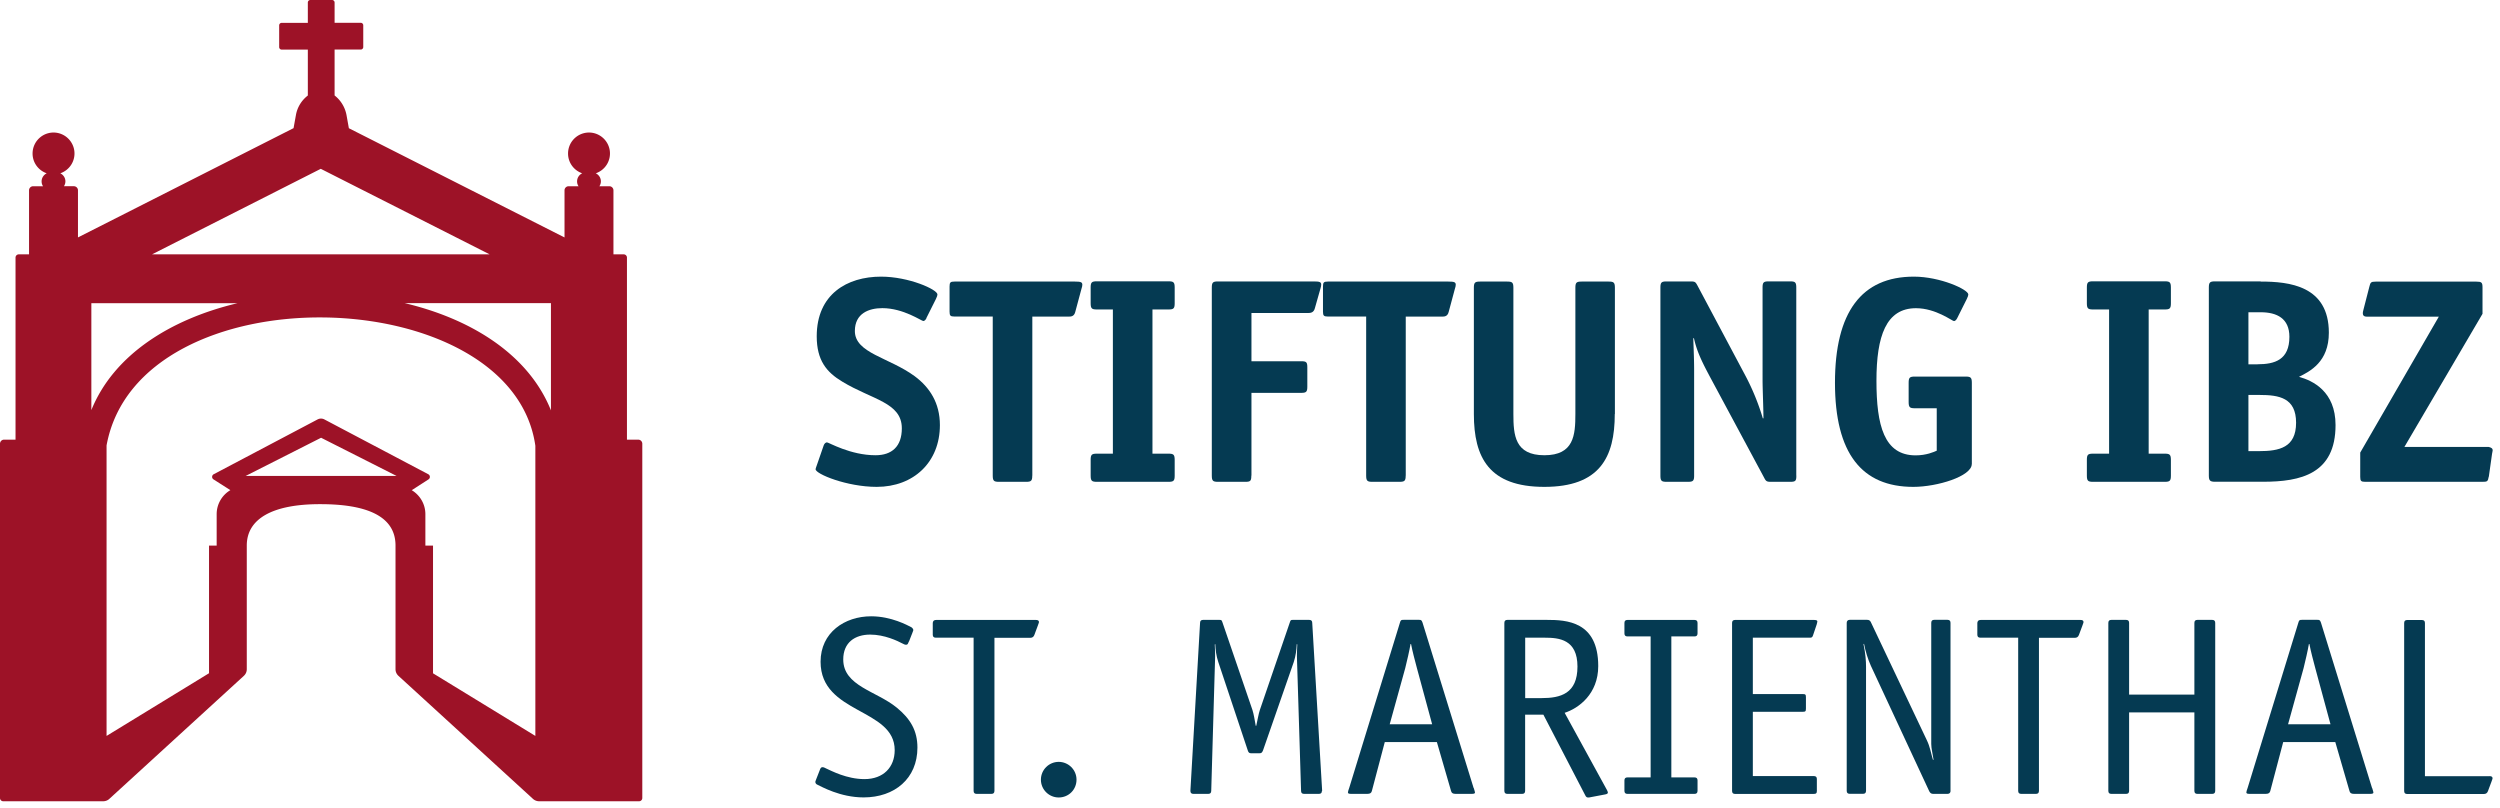
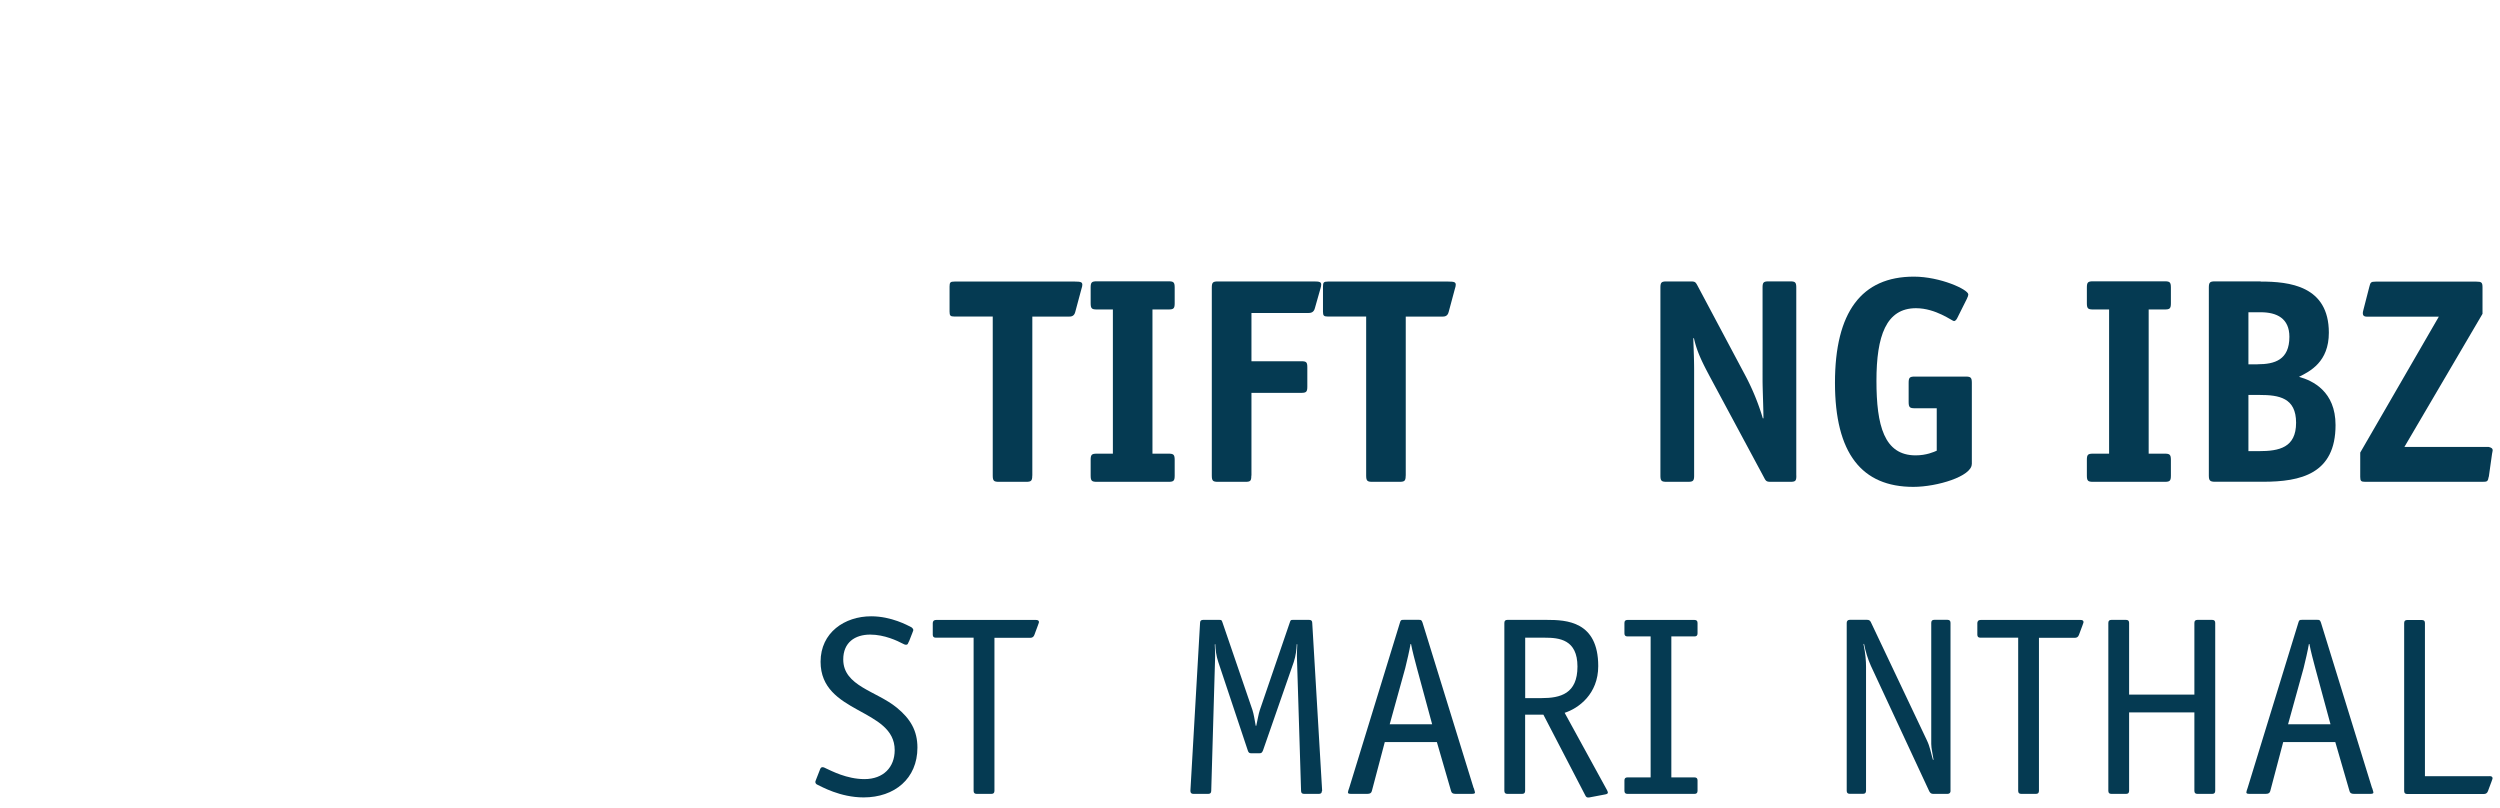
<svg xmlns="http://www.w3.org/2000/svg" viewBox="0 0 396 128" width="396" height="128">
-   <path d="M146.76 50.39c-.14.28-.33.46-.51.46-.28 0-3.15-2.04-6.49-2.04-2.13 0-4.35.83-4.35 3.62 0 3.52 5.41 4.17 9.49 7.17 2.36 1.76 3.98 4.22 3.98 7.74 0 5.88-4.17 9.78-10.01 9.78-4.73 0-9.68-2.04-9.68-2.79 0-.13.14-.46.23-.74l1.06-3.06c.1-.28.33-.46.51-.46.28 0 3.7 2.04 7.69 2.04 2.59 0 4.17-1.39 4.17-4.26 0-4.12-4.73-4.53-9.45-7.41-2.46-1.48-4.03-3.34-4.03-7.17 0-6.67 4.82-9.45 10.19-9.45 4.4 0 8.93 2.04 8.93 2.82 0 .14-.05.33-.23.7l-1.53 3.06h.02Z" fill="#053a52" />
  <path d="M163.51 75.34c0 .83-.18.98-.98.98h-4.3c-.78 0-.98-.14-.98-.98v-25.2h-6.06c-.65 0-.78-.14-.78-.78v-3.98c0-.65.13-.78.78-.78h19.09c.93 0 1.16.1 1.16.51 0 .23-.05.33-.14.65l-.98 3.65c-.18.74-.7.74-1.06.74h-5.74v25.2Z" fill="#053a52" />
  <path d="M186.07 75.34c0 .83-.18.98-.98.98h-11.35c-.78 0-.98-.14-.98-.98v-2.5c0-.83.18-.98.98-.98h2.54V49.02h-2.54c-.78 0-.98-.14-.98-.98v-2.5c0-.83.18-.98.98-.98h11.35c.78 0 .98.13.98.98v2.5c0 .83-.18.98-.98.98h-2.54v22.84h2.54c.78 0 .98.14.98.98v2.5Z" fill="#053a52" />
  <path d="M198.21 75.34c0 .83-.14.98-.93.98h-4.35c-.78 0-.98-.14-.98-.98V45.56c0-.83.18-.98.98-.98h15.19c.93 0 1.16.1 1.16.51 0 .23-.05.33-.13.65l-.88 3.1c-.18.7-.7.74-1.06.74h-8.98v7.64h7.87c.83 0 .98.14.98.98v3.05c0 .83-.18.98-.98.98h-7.87v13.11h-.01Z" fill="#053a52" />
  <path d="M222.66 75.34c0 .83-.18.98-.98.98h-4.3c-.78 0-.98-.14-.98-.98v-25.2h-6.06c-.65 0-.78-.14-.78-.78v-3.98c0-.65.13-.78.78-.78h19.09c.93 0 1.16.1 1.16.51 0 .23-.05.33-.14.65l-.98 3.65c-.18.74-.7.74-1.06.74h-5.74v25.2Z" fill="#053a52" />
-   <path d="M255.78 65.58c0 6.9-2.41 11.54-11.16 11.54s-11.16-4.63-11.16-11.54v-20c0-.83.18-.98.98-.98h4.3c.78 0 .98.13.98.98v20c0 3.34.23 6.53 4.91 6.53s4.91-3.2 4.91-6.53v-20c0-.83.18-.98.98-.98h4.3c.78 0 .98.13.98.98v20Z" fill="#053a52" />
  <path d="M284.54 75.34c0 .83-.13.98-.98.98h-3.06c-.65 0-.78-.1-1.06-.65l-8.48-15.79c-1.39-2.59-2.18-4.22-2.64-6.31h-.1c0 .6.13 2.97.13 5.1v16.67c0 .83-.18.98-.98.98h-3.38c-.78 0-.98-.14-.98-.98V45.56c0-.83.18-.98.98-.98h3.8c.7 0 .78.1 1.06.6l7.64 14.36a36.89 36.89 0 0 1 2.74 6.72h.1c0-1.48-.14-4.73-.14-6.02V45.55c0-.83.18-.98.98-.98h3.38c.78 0 .98.13.98.98v29.78h.01Z" fill="#053a52" />
  <path d="M312.33 73.5c0 1.94-5.46 3.62-9.26 3.62-8.15 0-12.41-5.28-12.41-16.49s4.22-16.81 12.5-16.81c4.17 0 8.62 2.04 8.62 2.82 0 .14-.05.33-.23.7l-1.53 3.06c-.14.28-.33.46-.51.46-.28 0-2.87-2.04-6.02-2.04-4.73 0-6.26 4.4-6.26 11.49s1.21 11.82 6.21 11.82c1.71 0 2.92-.55 3.34-.74v-6.72h-3.47c-.78 0-.98-.14-.98-.98v-3.06c0-.83.18-.98.98-.98h8.05c.78 0 .98.14.98.98v12.88h-.02Z" fill="#053a52" />
  <path d="M343.87 75.34c0 .83-.18.98-.98.98h-11.35c-.78 0-.98-.14-.98-.98v-2.5c0-.83.18-.98.98-.98h2.54V49.02h-2.54c-.78 0-.98-.14-.98-.98v-2.5c0-.83.18-.98.98-.98h11.35c.78 0 .98.13.98.98v2.5c0 .83-.18.98-.98.98h-2.54v22.84h2.54c.78 0 .98.14.98.98v2.5Z" fill="#053a52" />
  <path d="M358.1 44.6c4.5 0 10.79.65 10.79 8.1 0 4.63-2.97 6.11-4.73 6.99 2.18.6 5.79 2.31 5.79 7.64 0 7.74-5.51 8.98-11.49 8.98h-7.6c-.78 0-.98-.18-.98-.98V45.55c0-.83.18-.98.98-.98h7.23Zm-.51 13.1c2.74 0 5.05-.7 5.05-4.35 0-2.92-1.99-3.89-4.55-3.89h-1.94v8.25h1.43Zm.23 13.76c3.2 0 5.88-.55 5.88-4.5s-2.69-4.4-5.79-4.4h-1.76v8.9h1.66Z" fill="#053a52" />
  <path d="M394.22 75.49c-.14.78-.23.83-1.01.83h-18.57c-.65 0-.78-.14-.78-.78v-3.85l12.45-21.53h-11.39c-.51 0-.65-.23-.65-.55 0-.12.03-.31.1-.55l.93-3.62c.18-.7.23-.83 1.01-.83h15.94c.83 0 .98.13.98.93v4.17l-12.37 21.08h13.33c.42.1.65.23.65.55 0 .1-.05.23-.1.55l-.51 3.62h-.01Z" fill="#053a52" />
  <path d="M143.97 101.61c-.16.33-.16.52-.45.52-.16 0-.36-.08-.57-.2-.76-.4-2.82-1.41-5.11-1.41-2.41 0-4.27 1.24-4.27 3.94 0 4.22 5.27 4.99 8.49 7.64 2.17 1.77 3.26 3.67 3.26 6.32 0 4.91-3.62 7.89-8.52 7.89-3.74 0-6.72-1.74-7.32-2.01-.2-.08-.33-.24-.33-.45 0-.12.12-.33.16-.48l.52-1.33c.12-.33.2-.52.45-.52.16 0 .36.08.57.2.81.36 3.26 1.69 6.08 1.69 3.01 0 4.79-1.89 4.79-4.59 0-6.68-11.74-5.68-11.74-14 0-4.63 3.82-7.2 8.01-7.2 3.22 0 5.8 1.45 6.35 1.72.2.12.33.33.33.45s-.12.33-.16.48l-.52 1.33Z" fill="#053a52" />
  <path d="M157.52 101.01v24.26c0 .33-.16.48-.48.48h-2.34c-.33 0-.48-.16-.48-.48v-24.26h-5.99c-.33 0-.48-.16-.48-.48v-1.81c0-.28.12-.52.57-.52h15.77c.28 0 .48.08.48.33 0 .16-.12.33-.16.52l-.57 1.53c-.12.33-.36.45-.64.45h-5.68Z" fill="#053a52" />
-   <path d="M167.7 126.32c-1.53 0-2.82-1.24-2.82-2.82s1.29-2.82 2.82-2.82 2.82 1.24 2.82 2.82-1.24 2.82-2.82 2.82Z" fill="#053a52" />
  <path d="M209.39 125.27c0 .33-.16.48-.48.48h-2.34c-.33 0-.48-.16-.48-.48l-.64-20.68c-.04-.81 0-1.81.04-2.5l-.08-.08c-.04.88-.16 1.89-.48 2.86l-4.87 14c-.16.36-.24.45-.6.45h-1.21c-.36 0-.48-.08-.6-.45l-4.67-14c-.33-.96-.45-1.98-.48-2.86l-.08.08c.04.69.08 1.69.04 2.5l-.6 20.68c0 .33-.16.48-.48.48h-2.34c-.33 0-.48-.16-.48-.48l1.53-26.6c0-.33.16-.48.48-.48h2.62c.33 0 .33.08.45.4l4.75 13.88c.2.6.36 1.6.52 2.5h.08c.2-.84.36-1.89.57-2.5l4.75-13.88c.12-.33.12-.4.45-.4h2.62c.33 0 .48.16.48.48l1.57 26.6Z" fill="#053a52" />
  <path d="M233.44 124.82c.08.28.16.48.2.69 0 .2-.16.24-.57.24h-2.5c-.48 0-.64-.16-.72-.45l-2.25-7.76h-8.25l-2.05 7.76c-.08.28-.24.45-.72.45h-2.5c-.4 0-.57-.04-.57-.24.04-.2.08-.4.2-.69l8.04-26.19c.12-.4.16-.45.6-.45h2.38c.33 0 .45 0 .6.45l8.09 26.19Zm-9-18.99c-.33-1.24-.72-2.7-.93-3.82h-.08c-.16.96-.57 2.74-.84 3.82l-2.46 8.89h6.72l-2.41-8.89h.01Z" fill="#053a52" />
  <path d="M254.53 125.11c.08.16.16.33.16.45s-.16.24-.45.28l-2.53.48c-.28.04-.48-.04-.6-.33l-6.64-12.79h-2.89v12.07c0 .33-.16.48-.48.48h-2.33c-.33 0-.48-.16-.48-.48v-26.6c0-.33.16-.48.48-.48H245c3.1 0 8.16.2 8.16 7.32 0 4.42-3.1 6.68-5.32 7.4l6.68 12.19h.01Zm-10.34-14.53c2.98 0 5.68-.69 5.68-4.99s-2.89-4.58-5.18-4.58h-3.1v9.57h2.62-.01Z" fill="#053a52" />
  <path d="M268.89 125.27c0 .33-.16.48-.48.48h-10.62c-.33 0-.48-.16-.48-.48v-1.65c0-.33.16-.48.48-.48h3.67v-22.33h-3.67c-.33 0-.48-.16-.48-.48v-1.65c0-.33.16-.48.48-.48h10.62c.33 0 .48.16.48.48v1.65c0 .33-.16.48-.48.48h-3.67v22.33h3.67c.33 0 .48.16.48.48v1.65Z" fill="#053a52" />
-   <path d="M287.8 125.19c0 .48-.12.57-.57.57h-12.39c-.33 0-.48-.16-.48-.48v-26.6c0-.33.16-.48.48-.48h12.51c.45 0 .52.12.52.24s-.08.36-.12.52l-.57 1.69c-.12.36-.24.36-.6.36h-8.93v8.93h7.89c.45 0 .52.08.52.52v1.77c0 .45-.08.52-.52.52h-7.89v10.18h9.66c.33 0 .48.16.48.45v1.81h.01Z" fill="#053a52" />
  <path d="M308.97 125.27c0 .28-.16.48-.48.48h-2.25c-.33 0-.48-.12-.64-.4l-9.25-19.88c-.48-1.05-.88-2.38-1.09-3.5l-.08.08c.33 1.53.4 2.7.4 3.58v19.63c0 .33-.16.48-.48.48H293c-.33 0-.48-.16-.48-.48v-26.6c0-.28.16-.48.48-.48h2.74c.33 0 .48.12.6.36l8.89 18.75c.48 1 .6 1.89.96 3.1l.08-.08c-.12-.84-.36-1.74-.36-2.46V98.66c0-.33.16-.48.48-.48h2.09c.33 0 .48.16.48.48v26.6h.01Z" fill="#053a52" />
  <path d="M322.97 101.01v24.26c0 .33-.16.48-.48.48h-2.33c-.33 0-.48-.16-.48-.48v-24.26h-5.99c-.33 0-.48-.16-.48-.48v-1.81c0-.28.12-.52.57-.52h15.77c.28 0 .48.08.48.33 0 .16-.12.33-.16.52l-.57 1.53c-.12.33-.36.45-.64.45h-5.69Z" fill="#053a52" />
  <path d="M337.25 112.84v12.43c0 .33-.16.48-.48.48h-2.33c-.33 0-.48-.16-.48-.48v-26.6c0-.33.16-.48.48-.48h2.33c.33 0 .48.16.48.48v11.35h10.34V98.67c0-.33.16-.48.48-.48h2.34c.33 0 .48.16.48.48v26.6c0 .33-.16.48-.48.48h-2.34c-.33 0-.48-.16-.48-.48v-12.43h-10.34Z" fill="#053a52" />
  <path d="M375.75 124.82c.08.28.16.48.2.69 0 .2-.16.24-.57.24h-2.5c-.48 0-.64-.16-.72-.45l-2.25-7.76h-8.25l-2.05 7.76c-.08.28-.24.45-.72.45h-2.5c-.4 0-.57-.04-.57-.24.04-.2.08-.4.2-.69l8.04-26.19c.12-.4.16-.45.6-.45h2.38c.33 0 .45 0 .6.45l8.09 26.19Zm-9.01-18.99c-.33-1.24-.72-2.7-.93-3.82h-.08c-.16.96-.57 2.74-.84 3.82l-2.46 8.89h6.72l-2.41-8.89h.01Z" fill="#053a52" />
  <path d="M394.34 122.94c.28 0 .48.08.48.33 0 .16-.12.33-.16.52l-.57 1.53c-.12.33-.36.45-.64.45H381.3c-.33 0-.48-.16-.48-.48v-26.6c0-.33.16-.48.48-.48h2.33c.33 0 .48.16.48.48v24.26h10.22Z" fill="#053a52" />
-   <path d="M101.74 126.4V70.29c0-.36-.29-.65-.65-.65h-1.78V40.8c0-.28-.23-.51-.51-.51h-1.63V30.15c0-.36-.29-.65-.65-.65h-1.57c.14-.23.23-.48.23-.77 0-.57-.34-1.05-.81-1.28a3.314 3.314 0 0 0 2.22-3.58 3.335 3.335 0 0 0-2.68-2.82 3.321 3.321 0 0 0-3.93 3.27c0 1.46.94 2.68 2.24 3.13-.48.23-.81.72-.81 1.28 0 .29.08.55.23.77h-1.57c-.36 0-.65.29-.65.65v7.46l-34.16-17.3-.37-2.07c-.23-1.24-.9-2.35-1.89-3.12V7.85h4.14c.22 0 .4-.18.4-.4V4.01c0-.22-.18-.4-.4-.4H53V.4c0-.22-.18-.4-.4-.4h-3.44c-.22 0-.4.18-.4.4v3.22h-4.14c-.22 0-.4.18-.4.4v3.44c0 .22.18.4.4.4h4.14v7.27c-1 .77-1.68 1.88-1.89 3.12l-.37 2.05-34.15 17.31v-7.46c0-.36-.29-.65-.65-.65h-1.57c.14-.23.23-.48.23-.77 0-.57-.34-1.05-.81-1.28a3.314 3.314 0 0 0 2.22-3.58 3.335 3.335 0 0 0-2.68-2.82 3.321 3.321 0 0 0-3.93 3.27c0 1.46.94 2.68 2.24 3.13-.47.23-.81.72-.81 1.28 0 .29.08.55.23.77H5.25c-.36 0-.65.29-.65.65v10.14H2.97c-.28 0-.51.23-.51.51v28.84H.65c-.36 0-.65.29-.65.65v56.12c0 .28.23.51.51.51h15.83c.36 0 .72-.13.99-.39l21.3-19.48c.29-.27.46-.64.46-1.04v-19.6c0-4.22 4.05-6.57 11.67-6.55 7.03 0 11.89 1.75 11.89 6.55v19.6c0 .4.17.77.46 1.04l21.3 19.48c.27.25.63.39.99.39h15.83c.28 0 .51-.23.51-.51ZM87.27 65c-3.53-8.8-12.55-14.46-23.15-16.98h23.15V65ZM50.81 26.74l26.75 13.55H24.08l26.73-13.55Zm-13.2 21.29c-10.59 2.52-19.59 8.16-23.14 16.93V48.03h23.14Zm1.3 27.36 11.95-6.05 11.96 6.05H38.91Zm29.68 31.25V86.42h-1.21v-4.97c0-1.62-.87-3.03-2.17-3.81h.02l2.65-1.71a.47.47 0 0 0-.04-.81l-16.47-8.69c-.33-.17-.72-.17-1.05 0l-16.47 8.69c-.31.17-.34.61-.04.81l2.68 1.71c-1.3.77-2.17 2.19-2.17 3.81v4.97h-1.21v20.22l-16.23 9.93V70.55c5.09-27.79 64.18-26.27 67.92.06v45.96l-16.23-9.93Z" fill="#9d1227" />
</svg>